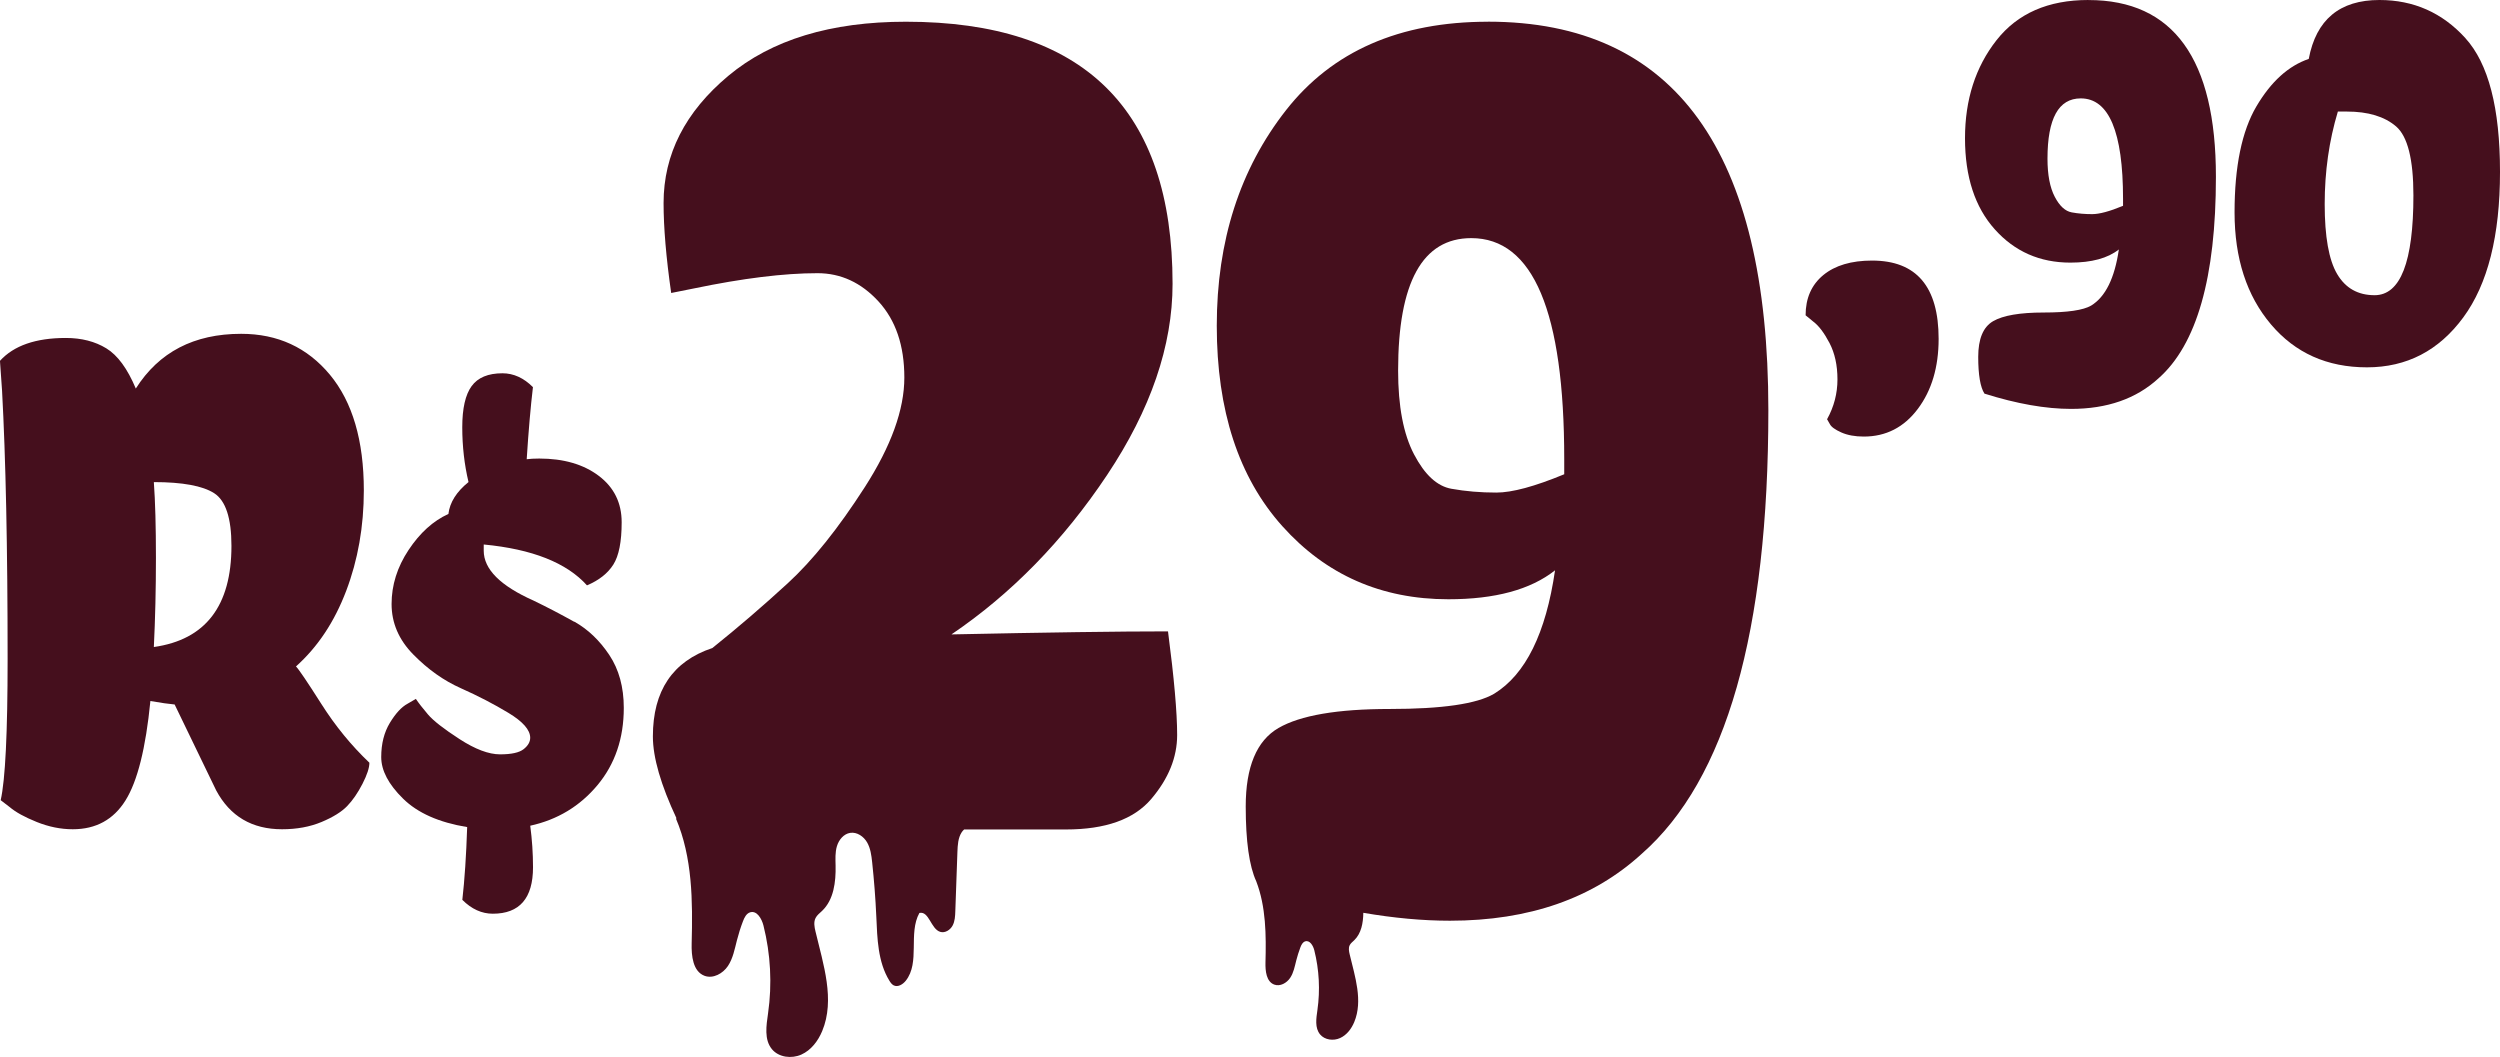
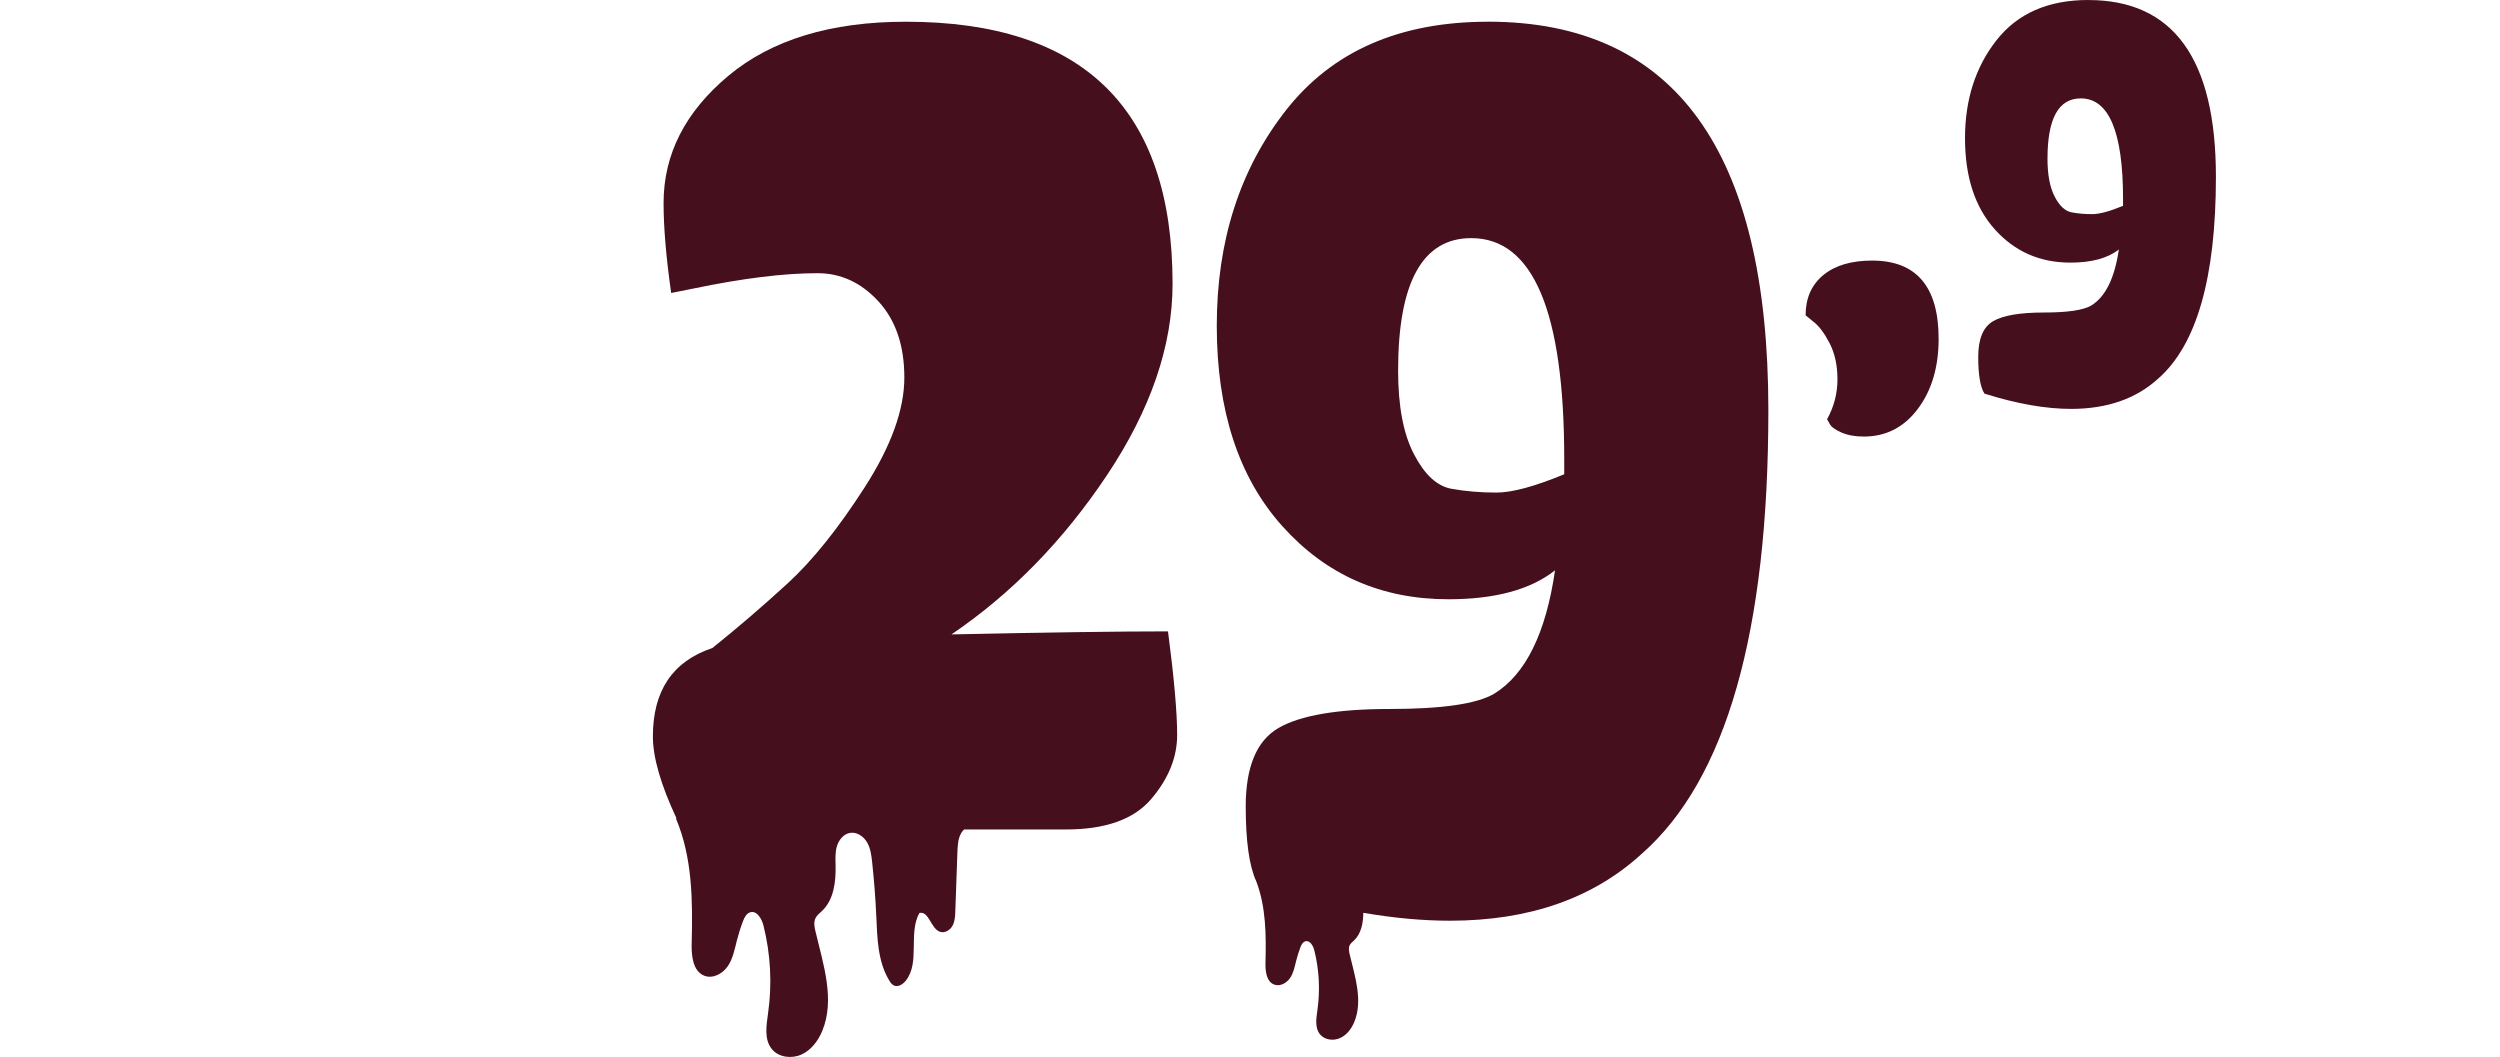
<svg xmlns="http://www.w3.org/2000/svg" viewBox="0 0 584.68 247.16" id="Camada_2">
  <defs>
    <style>
      .cls-1 {
        fill: #450f1d;
      }
    </style>
  </defs>
  <g data-name="Camada_1" id="Camada_1-2">
    <g>
-       <path d="M69.21,155.87c5.08-4.54,9-10.43,11.75-17.67,2.75-7.24,4.13-15.07,4.13-23.5,0-11.67-2.65-20.69-7.94-27.07-5.3-6.37-12.21-9.56-20.75-9.56-11.02,0-19.23,4.27-24.64,12.8-1.95-4.64-4.24-7.78-6.89-9.4-2.65-1.62-5.81-2.43-9.48-2.43-7.03,0-12.16,1.78-15.4,5.35l.49,6.97c.86,15.78,1.3,36.69,1.3,62.72,0,17.29-.54,28.31-1.62,33.06l2.11,1.62c1.4,1.19,3.51,2.35,6.32,3.48,2.81,1.13,5.62,1.7,8.43,1.7,5.4,0,9.51-2.24,12.32-6.73,2.81-4.48,4.75-12.24,5.83-23.26,2.48.43,4.38.7,5.67.81l9.72,20.1c3.24,6.05,8.37,9.08,15.4,9.08,3.46,0,6.54-.57,9.24-1.7,2.7-1.13,4.7-2.38,6-3.73,1.3-1.35,2.48-3.08,3.57-5.19,1.08-2.11,1.62-3.75,1.62-4.94-4.21-4-7.97-8.59-11.26-13.78-3.3-5.19-5.27-8.1-5.92-8.75ZM35.98,151.33c.32-6.59.49-13.53.49-20.83s-.16-13.21-.49-17.75c6.7,0,11.4.87,14.1,2.59,2.7,1.73,4.05,5.83,4.05,12.32,0,14.05-6.05,21.94-18.15,23.66Z" class="cls-1" />
-       <path d="M134.28,145.41c-3.19-1.78-6.35-3.43-9.48-4.94-7.78-3.46-11.67-7.35-11.67-11.67v-1.46c11.35,1.08,19.39,4.27,24.15,9.56,2.81-1.19,4.86-2.81,6.16-4.86,1.3-2.05,1.95-5.35,1.95-9.89s-1.78-8.16-5.35-10.86c-3.57-2.7-8.21-4.05-13.94-4.05-1.19,0-2.16.06-2.92.16.43-6.7.92-12.32,1.46-16.86-2.16-2.16-4.54-3.24-7.13-3.24-3.35,0-5.75,1-7.21,3-1.46,2-2.19,5.21-2.19,9.64s.49,8.7,1.46,12.8c-2.81,2.27-4.38,4.76-4.7,7.46-3.57,1.62-6.67,4.43-9.32,8.43-2.65,4-3.97,8.21-3.97,12.64s1.7,8.38,5.11,11.83c3.4,3.46,7.1,6.08,11.1,7.86,4,1.78,7.7,3.7,11.1,5.75,3.4,2.05,5.11,4,5.11,5.83,0,.97-.51,1.86-1.54,2.67-1.03.81-2.86,1.21-5.51,1.21s-5.81-1.19-9.48-3.57c-3.67-2.38-6.13-4.29-7.37-5.75-1.24-1.46-2.19-2.67-2.84-3.65l-1.94,1.13c-1.41.76-2.78,2.24-4.13,4.46-1.35,2.22-2.03,4.89-2.03,8.02s1.7,6.38,5.11,9.72c3.4,3.35,8.4,5.57,14.99,6.65-.22,6.7-.6,12.37-1.13,17.02,2.16,2.16,4.54,3.24,7.13,3.24,6.26,0,9.4-3.62,9.4-10.86,0-3.24-.22-6.48-.65-9.72,6.37-1.4,11.61-4.56,15.72-9.48,4.1-4.92,6.16-10.94,6.16-18.07,0-4.86-1.13-9-3.4-12.4-2.27-3.4-5-6-8.18-7.78Z" class="cls-1" />
      <path d="M222.56,148.34c14.01-9.5,26.13-21.92,36.35-37.24,10.21-15.32,15.32-30.23,15.32-44.72,0-40.86-20.79-61.3-62.37-61.3-17.58,0-31.42,4.22-41.52,12.65-10.1,8.44-15.15,18.35-15.15,29.76,0,5.7.59,12.71,1.78,21.03l5.35-1.07c11.4-2.37,21.03-3.56,28.87-3.56,5.46,0,10.21,2.2,14.25,6.59,4.04,4.4,6.06,10.33,6.06,17.82s-3.09,16.04-9.27,25.66c-6.18,9.62-12.18,17.11-18,22.45-5.82,5.34-11.7,10.4-17.64,15.15-9.27,3.09-13.9,9.98-13.9,20.67,0,4.94,1.86,11.34,5.54,19.19h-.15c3.87,9.1,3.94,19.32,3.68,29.21-.08,2.92.29,6.58,3.03,7.59,2,.73,4.27-.54,5.45-2.3,1.18-1.77,1.57-3.93,2.1-5.99.39-1.52.86-3.02,1.42-4.48.33-.87.79-1.82,1.69-2.09,1.57-.46,2.7,1.5,3.1,3.09,1.68,6.68,2.05,13.69,1.08,20.51-.41,2.88-.95,6.17.9,8.41,1.6,1.93,4.6,2.29,6.89,1.26,2.29-1.03,3.9-3.18,4.87-5.5,3.05-7.32.26-15.58-1.57-23.29-.25-1.04-.47-2.19.02-3.15.34-.68.98-1.14,1.53-1.67,2.73-2.61,3.23-6.77,3.15-10.56-.03-1.54-.13-3.12.32-4.59.45-1.48,1.59-2.86,3.11-3.09,1.58-.24,3.14.84,3.94,2.23.8,1.39,1.01,3.03,1.18,4.62.45,4.21.78,8.44.97,12.67.23,5.19.35,10.67,3.08,15.09.26.42.56.84.99,1.06.98.49,2.14-.23,2.82-1.08,3.41-4.29.53-11.06,3.19-15.86,2.28-.5,2.66,3.77,4.89,4.43,1.11.33,2.32-.45,2.87-1.47.55-1.02.6-2.23.64-3.4.16-4.61.33-9.22.49-13.83.06-1.59.14-3.28,1.01-4.61.15-.24.35-.44.56-.64h23.8c9.27,0,15.91-2.37,19.96-7.13,4.04-4.75,6.06-9.74,6.06-14.97s-.71-13.3-2.14-24.23c-11.4,0-28.28.24-50.6.71Z" class="cls-1" />
      <path d="M348,5.08c-20.67,0-36.41,6.89-47.22,20.67-10.81,13.78-16.21,30.59-16.21,50.43s5.11,35.46,15.32,46.86c10.21,11.4,23.16,17.11,38.84,17.11,10.92,0,19.24-2.25,24.95-6.77-2.14,14.73-6.89,24.36-14.25,28.87-4.04,2.38-12.18,3.56-24.41,3.56s-20.91,1.49-26.02,4.45c-5.11,2.97-7.66,9.09-7.66,18.35,0,8.11.82,13.94,2.46,17.5,2.29,5.97,2.33,12.59,2.16,19-.05,1.99.2,4.48,2.06,5.16,1.36.5,2.9-.36,3.71-1.57.81-1.2,1.07-2.67,1.43-4.08.26-1.03.59-2.05.96-3.05.22-.59.54-1.24,1.15-1.42,1.07-.31,1.84,1.02,2.11,2.1,1.14,4.55,1.39,9.31.73,13.95-.28,1.96-.65,4.19.62,5.72,1.09,1.31,3.13,1.56,4.68.85,1.55-.7,2.66-2.17,3.31-3.74,2.07-4.98.18-10.59-1.07-15.84-.17-.71-.32-1.49.01-2.14.23-.46.67-.78,1.04-1.14,1.68-1.61,2.11-4.07,2.14-6.43,7.17,1.23,13.92,1.85,20.25,1.85,18.53,0,33.5-5.23,44.9-15.68,19.72-17.34,29.58-51.91,29.58-103.71,0-60.58-21.86-90.87-65.57-90.87ZM365.82,110.92c-6.89,2.85-12.18,4.28-15.86,4.28s-7.19-.29-10.51-.89c-3.33-.59-6.24-3.26-8.73-8.02-2.5-4.75-3.74-11.28-3.74-19.6,0-20.67,5.7-31,17.11-31,14.49,0,21.74,17.23,21.74,51.67v3.56Z" class="cls-1" />
      <path d="M437.84,60.94c-4.86,0-8.67,1.13-11.43,3.4-2.75,2.27-4.13,5.4-4.13,9.4l1.78,1.46c1.3.97,2.57,2.65,3.81,5.02,1.24,2.38,1.86,5.21,1.86,8.51s-.81,6.4-2.43,9.32l.65,1.13c.32.65,1.22,1.3,2.67,1.95,1.46.65,3.21.97,5.27.97,5.19,0,9.4-2.16,12.64-6.48,3.24-4.32,4.86-9.78,4.86-16.37,0-12.21-5.19-18.31-15.56-18.31Z" class="cls-1" />
      <path d="M488.41,0c-9.4,0-16.56,3.14-21.48,9.4-4.92,6.27-7.37,13.91-7.37,22.93s2.32,16.13,6.97,21.31c4.64,5.19,10.54,7.78,17.67,7.78,4.97,0,8.75-1.03,11.34-3.08-.97,6.7-3.13,11.08-6.48,13.13-1.84,1.08-5.54,1.62-11.1,1.62s-9.51.68-11.83,2.03c-2.32,1.35-3.48,4.13-3.48,8.35s.49,7.08,1.46,8.59c7.56,2.38,14.32,3.57,20.26,3.57,8.43,0,15.24-2.38,20.42-7.13,8.97-7.89,13.45-23.61,13.45-47.16,0-27.55-9.94-41.33-29.82-41.33ZM496.51,48.14c-3.13,1.3-5.54,1.94-7.21,1.94s-3.27-.13-4.78-.41c-1.51-.27-2.84-1.48-3.97-3.65-1.13-2.16-1.7-5.13-1.7-8.91,0-9.4,2.59-14.1,7.78-14.1,6.59,0,9.89,7.83,9.89,23.5v1.62Z" class="cls-1" />
-       <path d="M576.58,8.91c-5.4-5.94-12.1-8.91-20.1-8.91-9.29,0-14.8,4.59-16.53,13.78-4.76,1.62-8.83,5.32-12.24,11.1-3.4,5.78-5.11,14.05-5.11,24.8s2.84,19.48,8.51,26.18c5.67,6.7,13.15,10.05,22.45,10.05s16.8-3.89,22.53-11.67c5.73-7.78,8.59-19.12,8.59-34.04s-2.7-25.34-8.1-31.28ZM555.35,69.04c-3.89,0-6.81-1.65-8.75-4.94-1.95-3.29-2.92-8.75-2.92-16.37s1.03-14.83,3.08-21.64h2.11c4.97,0,8.81,1.16,11.51,3.48,2.7,2.33,4.05,7.7,4.05,16.13,0,15.56-3.03,23.34-9.08,23.34Z" class="cls-1" />
    </g>
  </g>
</svg>